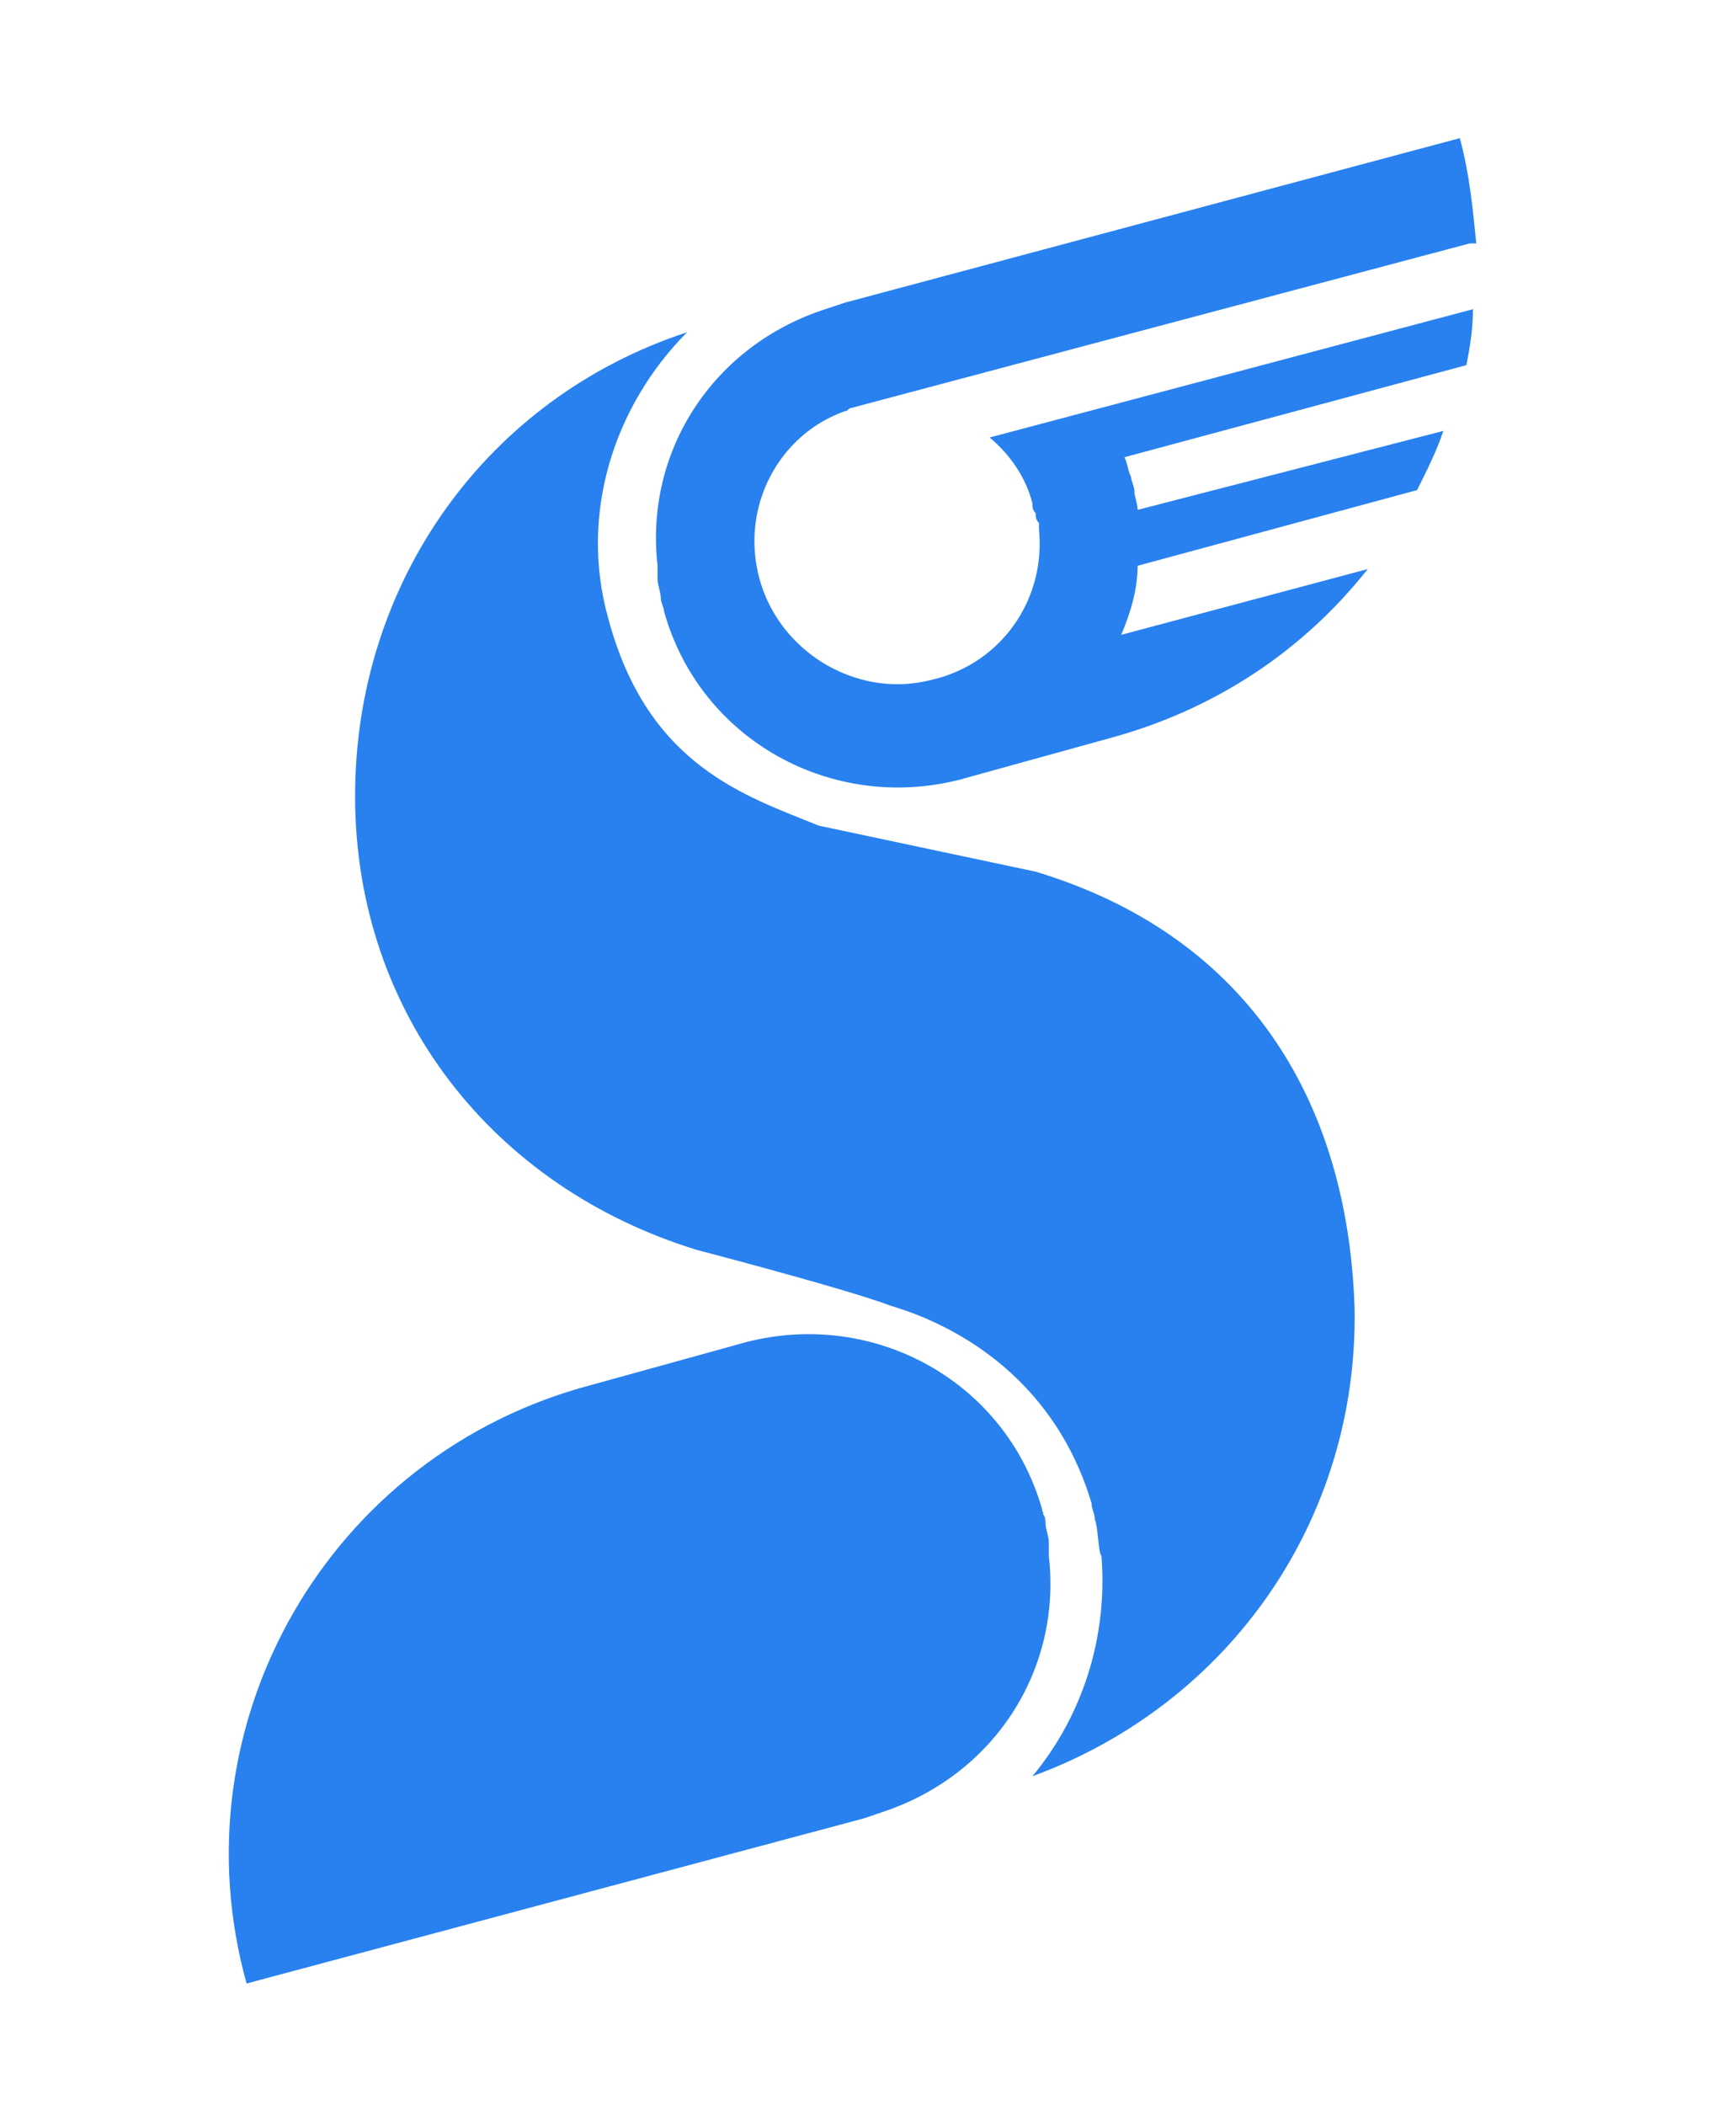
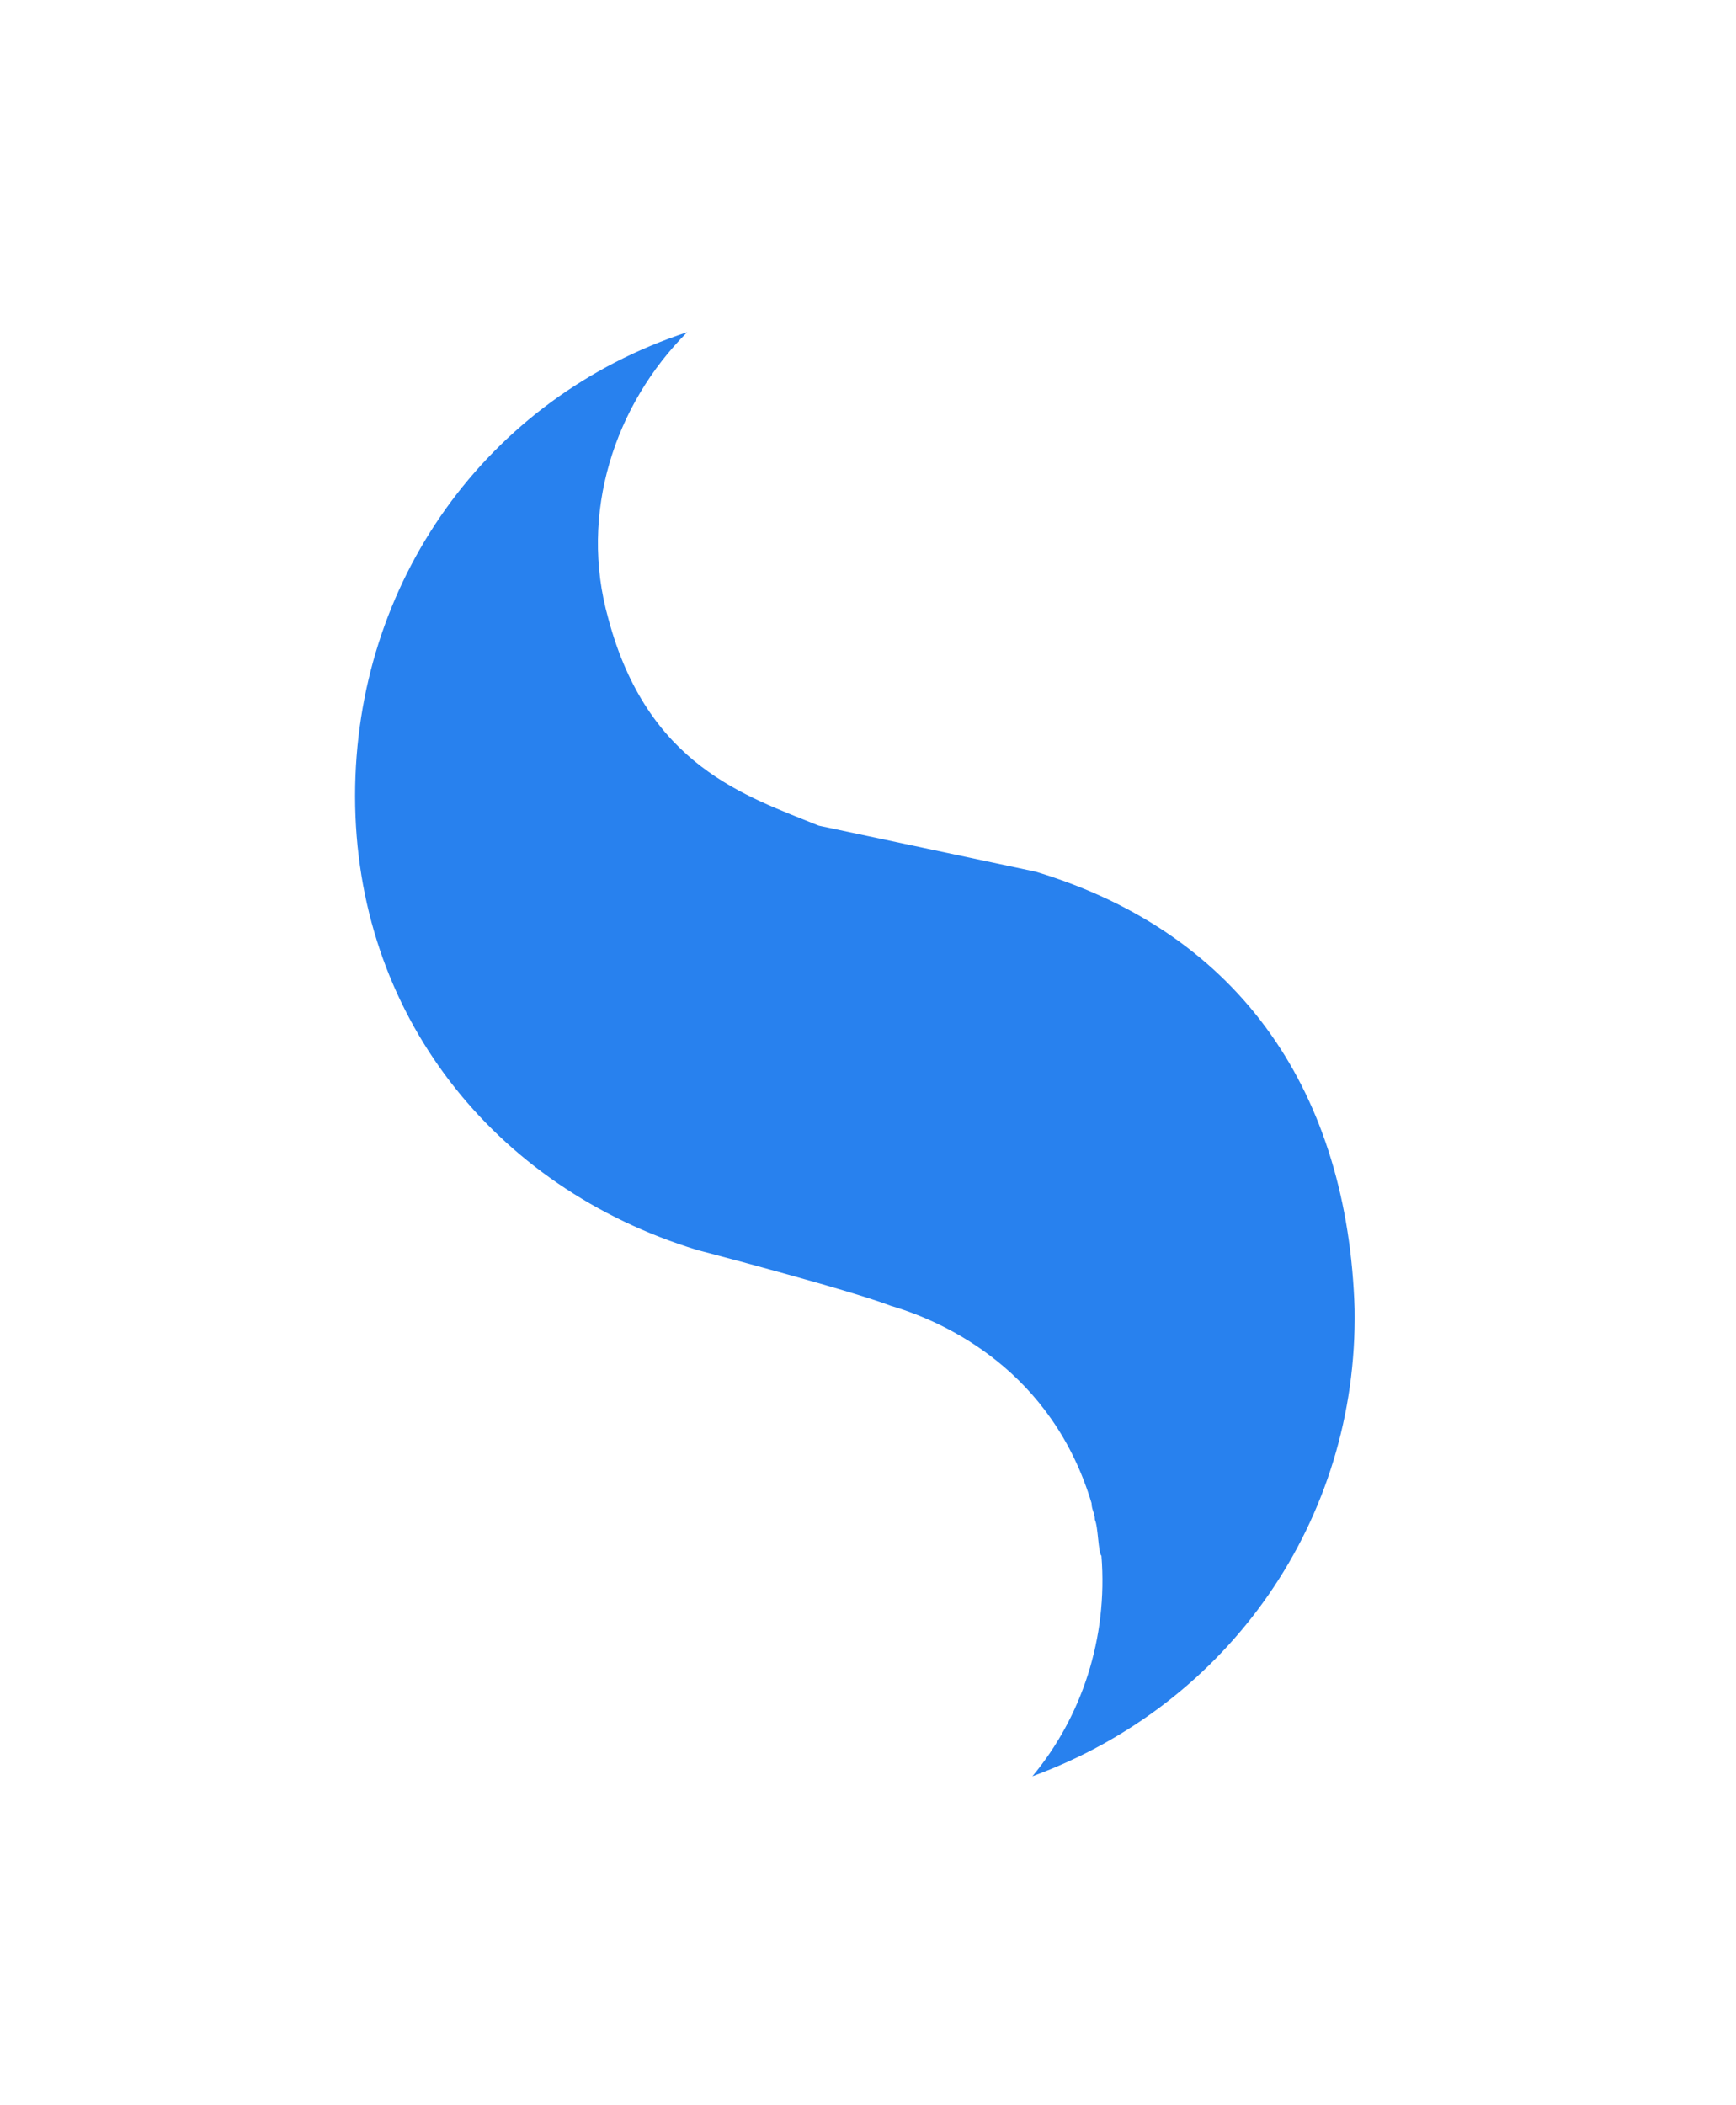
<svg xmlns="http://www.w3.org/2000/svg" version="1.1" id="图层_1" x="0px" y="0px" viewBox="0 0 52.8 64" style="enable-background:new 0 0 52.8 64;" xml:space="preserve">
  <style type="text/css">
	.st0{fill:#2881EE;}
</style>
  <g>
    <g>
      <g>
        <g>
          <g>
-             <path class="st0" d="M26.5,55.2c0.1,0,0.2-0.1,0.3-0.1l-0.6,0.2C26.3,55.2,26.4,55.2,26.5,55.2z" />
-             <path class="st0" d="M31.7,45.9c0,0.1,0.1,0.3,0.1,0.4c0-0.1,0-0.2-0.1-0.3C31.8,46,31.7,46,31.7,45.9z" />
            <g>
-               <path class="st0" d="M22.7,40.8L18,42.1C10,44.2,5.3,52.4,7.5,60.3l0,0l18.7-5l0.6-0.2c3.4-1.1,5.5-4.3,5.1-7.8        c0-0.1,0-0.3,0-0.4l0,0c0-0.2-0.1-0.4-0.1-0.6l0,0c0-0.1-0.1-0.3-0.1-0.4C30.6,42,26.6,39.8,22.7,40.8z" />
-             </g>
+               </g>
          </g>
        </g>
        <path class="st0" d="M31.5,26.5l-6.6-1.4c-2.2-0.9-5.2-1.8-6.4-6.3c-0.9-3.2,0.2-6.5,2.4-8.7c-6.1,2-10.1,7.6-10.1,14.1     c0,6.6,4.2,11.9,10.4,13.8c0,0,4.6,1.2,5.9,1.7c1.7,0.5,4.9,2,6.1,6c0,0.2,0.1,0.3,0.1,0.5l0,0c0.1,0.2,0.1,1,0.2,1.1     c0.2,2.5-0.6,4.9-2.1,6.7c6-2.2,9.9-7.8,9.8-14.2C41,33.3,37.8,28.4,31.5,26.5z" />
      </g>
    </g>
    <g>
-       <path class="st0" d="M34.6,15.5L34.6,15.5c0-0.2-0.1-0.4-0.1-0.6l0,0c0-0.1-0.1-0.3-0.1-0.4c-0.1-0.2-0.1-0.4-0.2-0.6l10.4-2.8    c0.1-0.5,0.2-1.1,0.2-1.7l-14.7,3.9c0.6,0.5,1.1,1.2,1.3,2c0,0.1,0,0.2,0.1,0.3l0,0c0,0.1,0,0.2,0.1,0.3l0,0c0,0.1,0,0.1,0,0.2    c0.2,2-1,3.9-3,4.5l-0.4,0.1c-2.2,0.5-4.5-0.9-5.1-3.1s0.6-4.4,2.6-5.1c0.1,0,0.1-0.1,0.2-0.1l18.8-5c0.1,0,0.1,0,0.2,0    c-0.1-1-0.2-2.1-0.5-3.2l0,0l-18.7,5l-0.6,0.2c-3.4,1.1-5.5,4.3-5.1,7.8c0,0.1,0,0.3,0,0.4l0,0c0,0.2,0.1,0.4,0.1,0.6l0,0    c0,0.1,0.1,0.3,0.1,0.4c1.1,3.9,5.1,6.1,9,5.1l4.7-1.3c3.2-0.9,5.8-2.7,7.7-5.1l-7.5,2c0.3-0.7,0.5-1.4,0.5-2.1l8.5-2.3    c0.3-0.6,0.6-1.2,0.8-1.8L34.6,15.5C34.6,15.7,34.6,15.6,34.6,15.5z" />
-     </g>
+       </g>
  </g>
</svg>